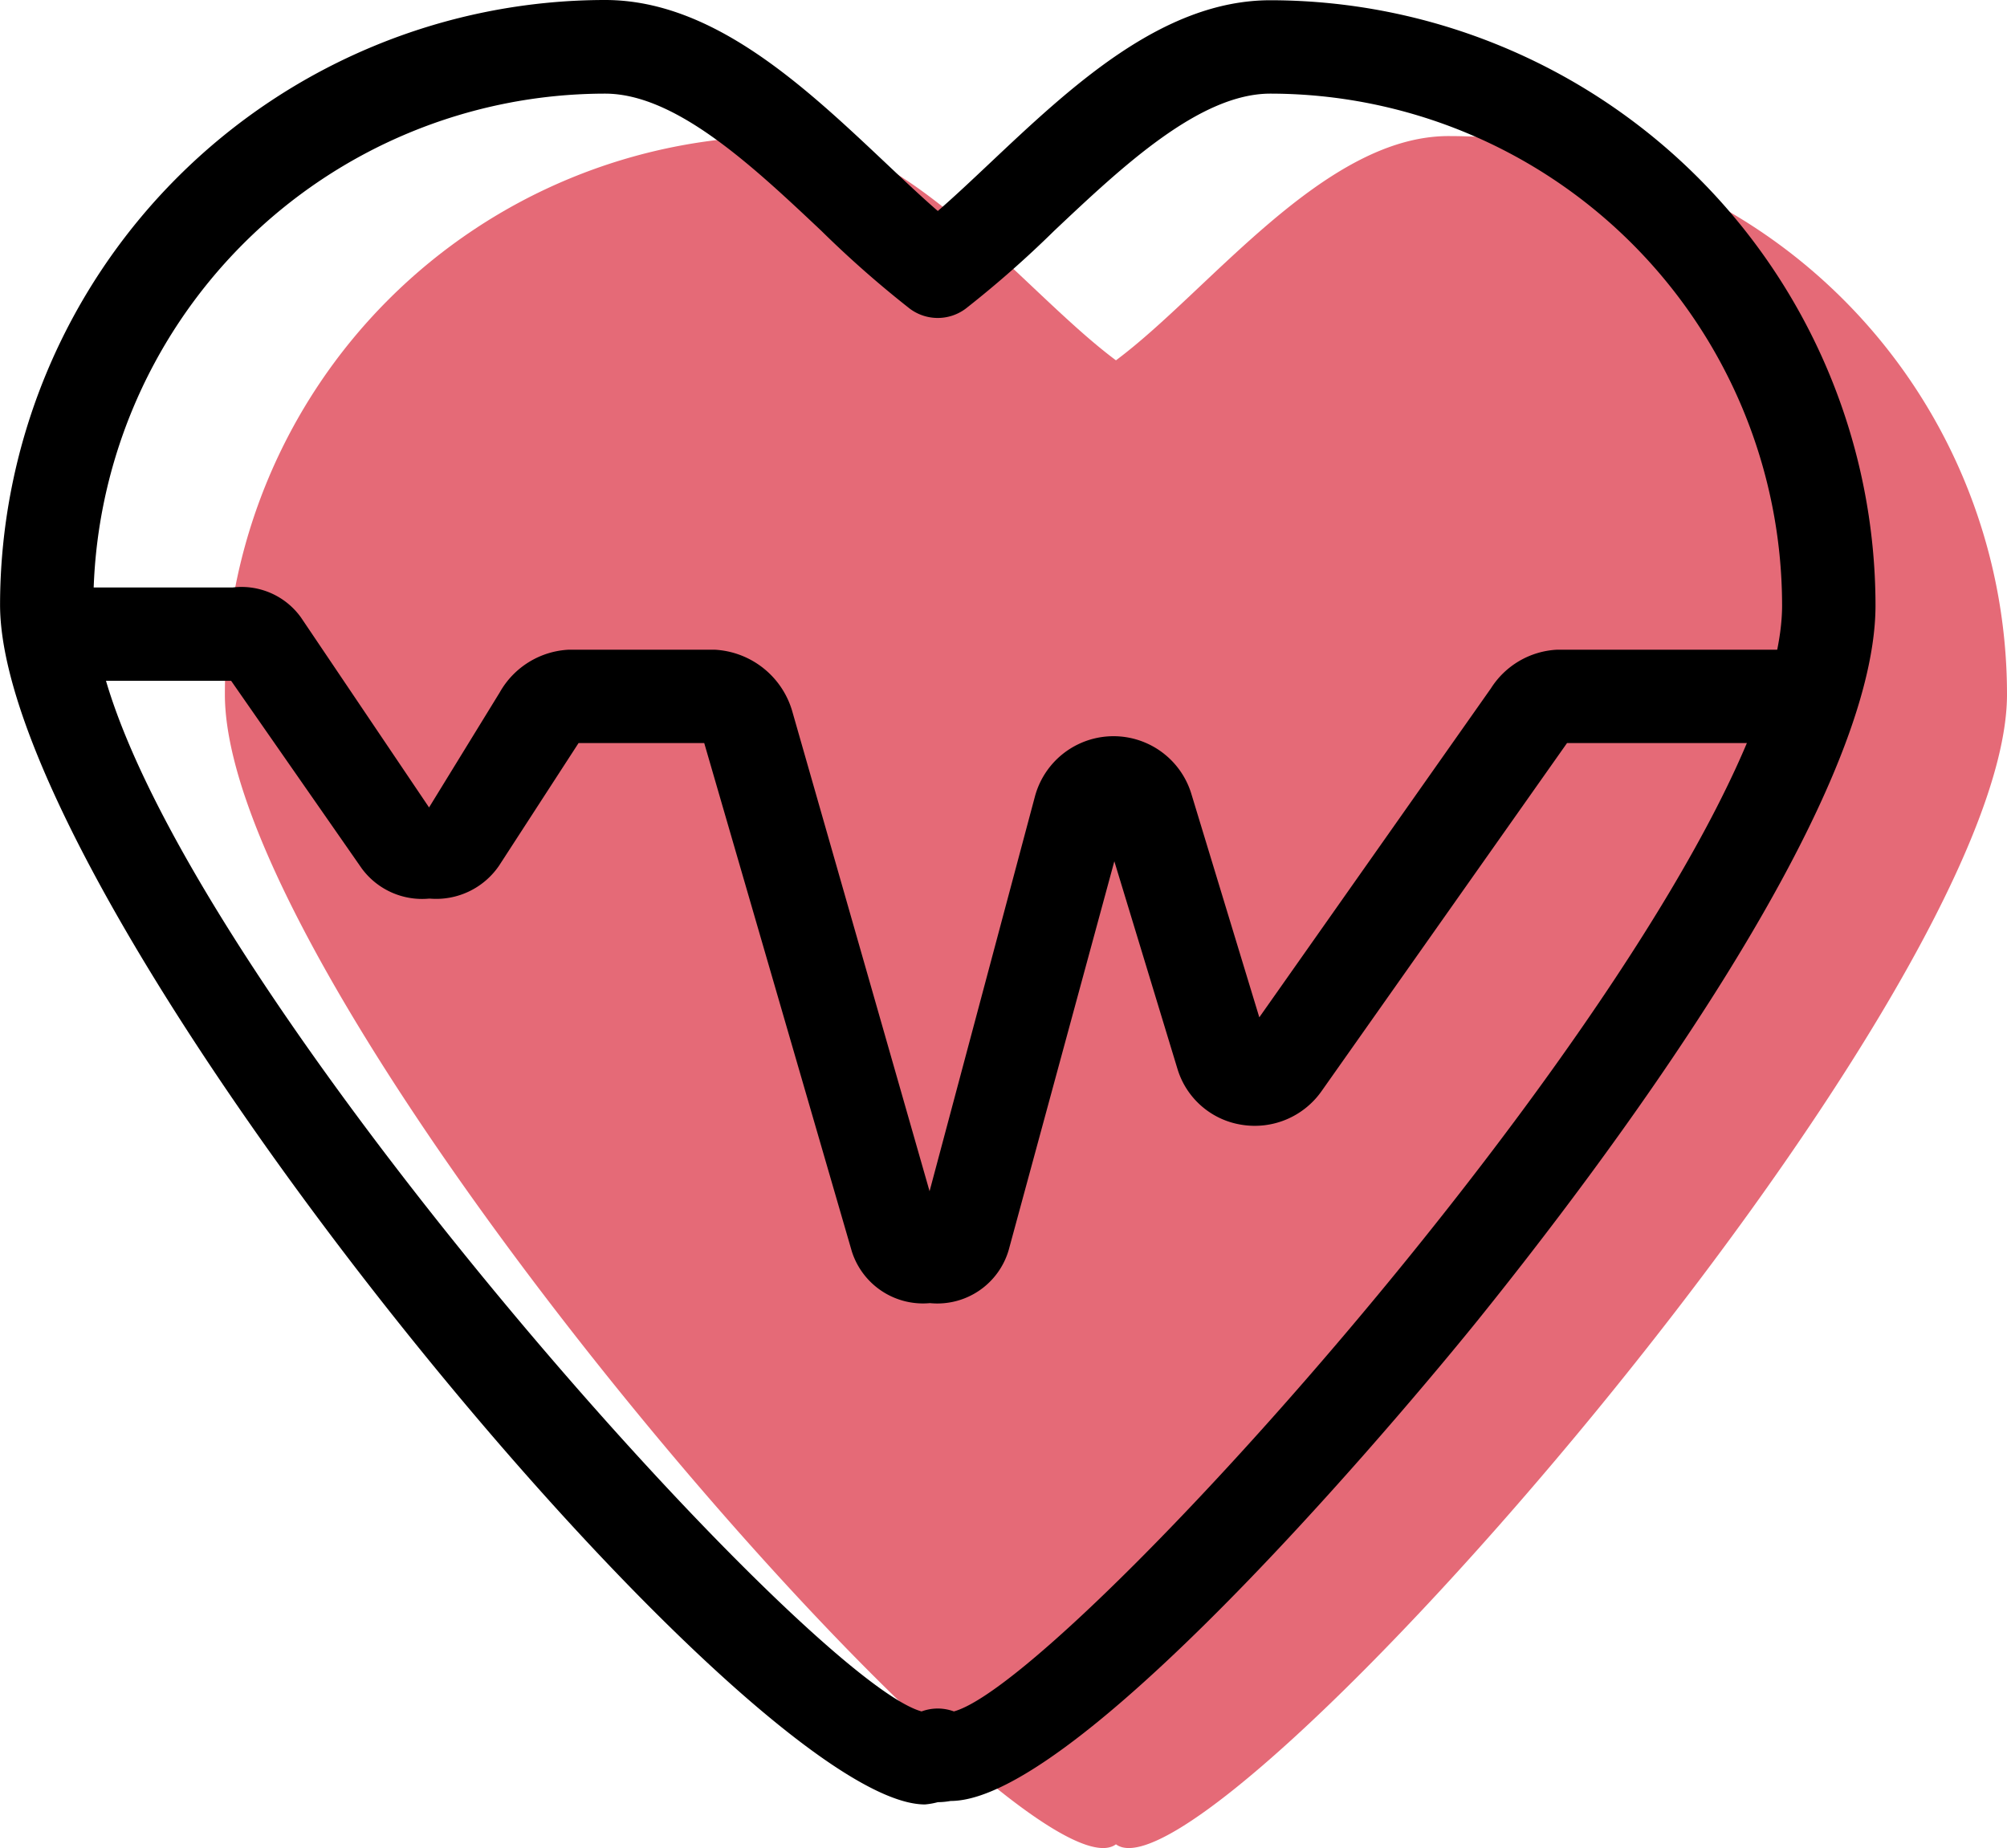
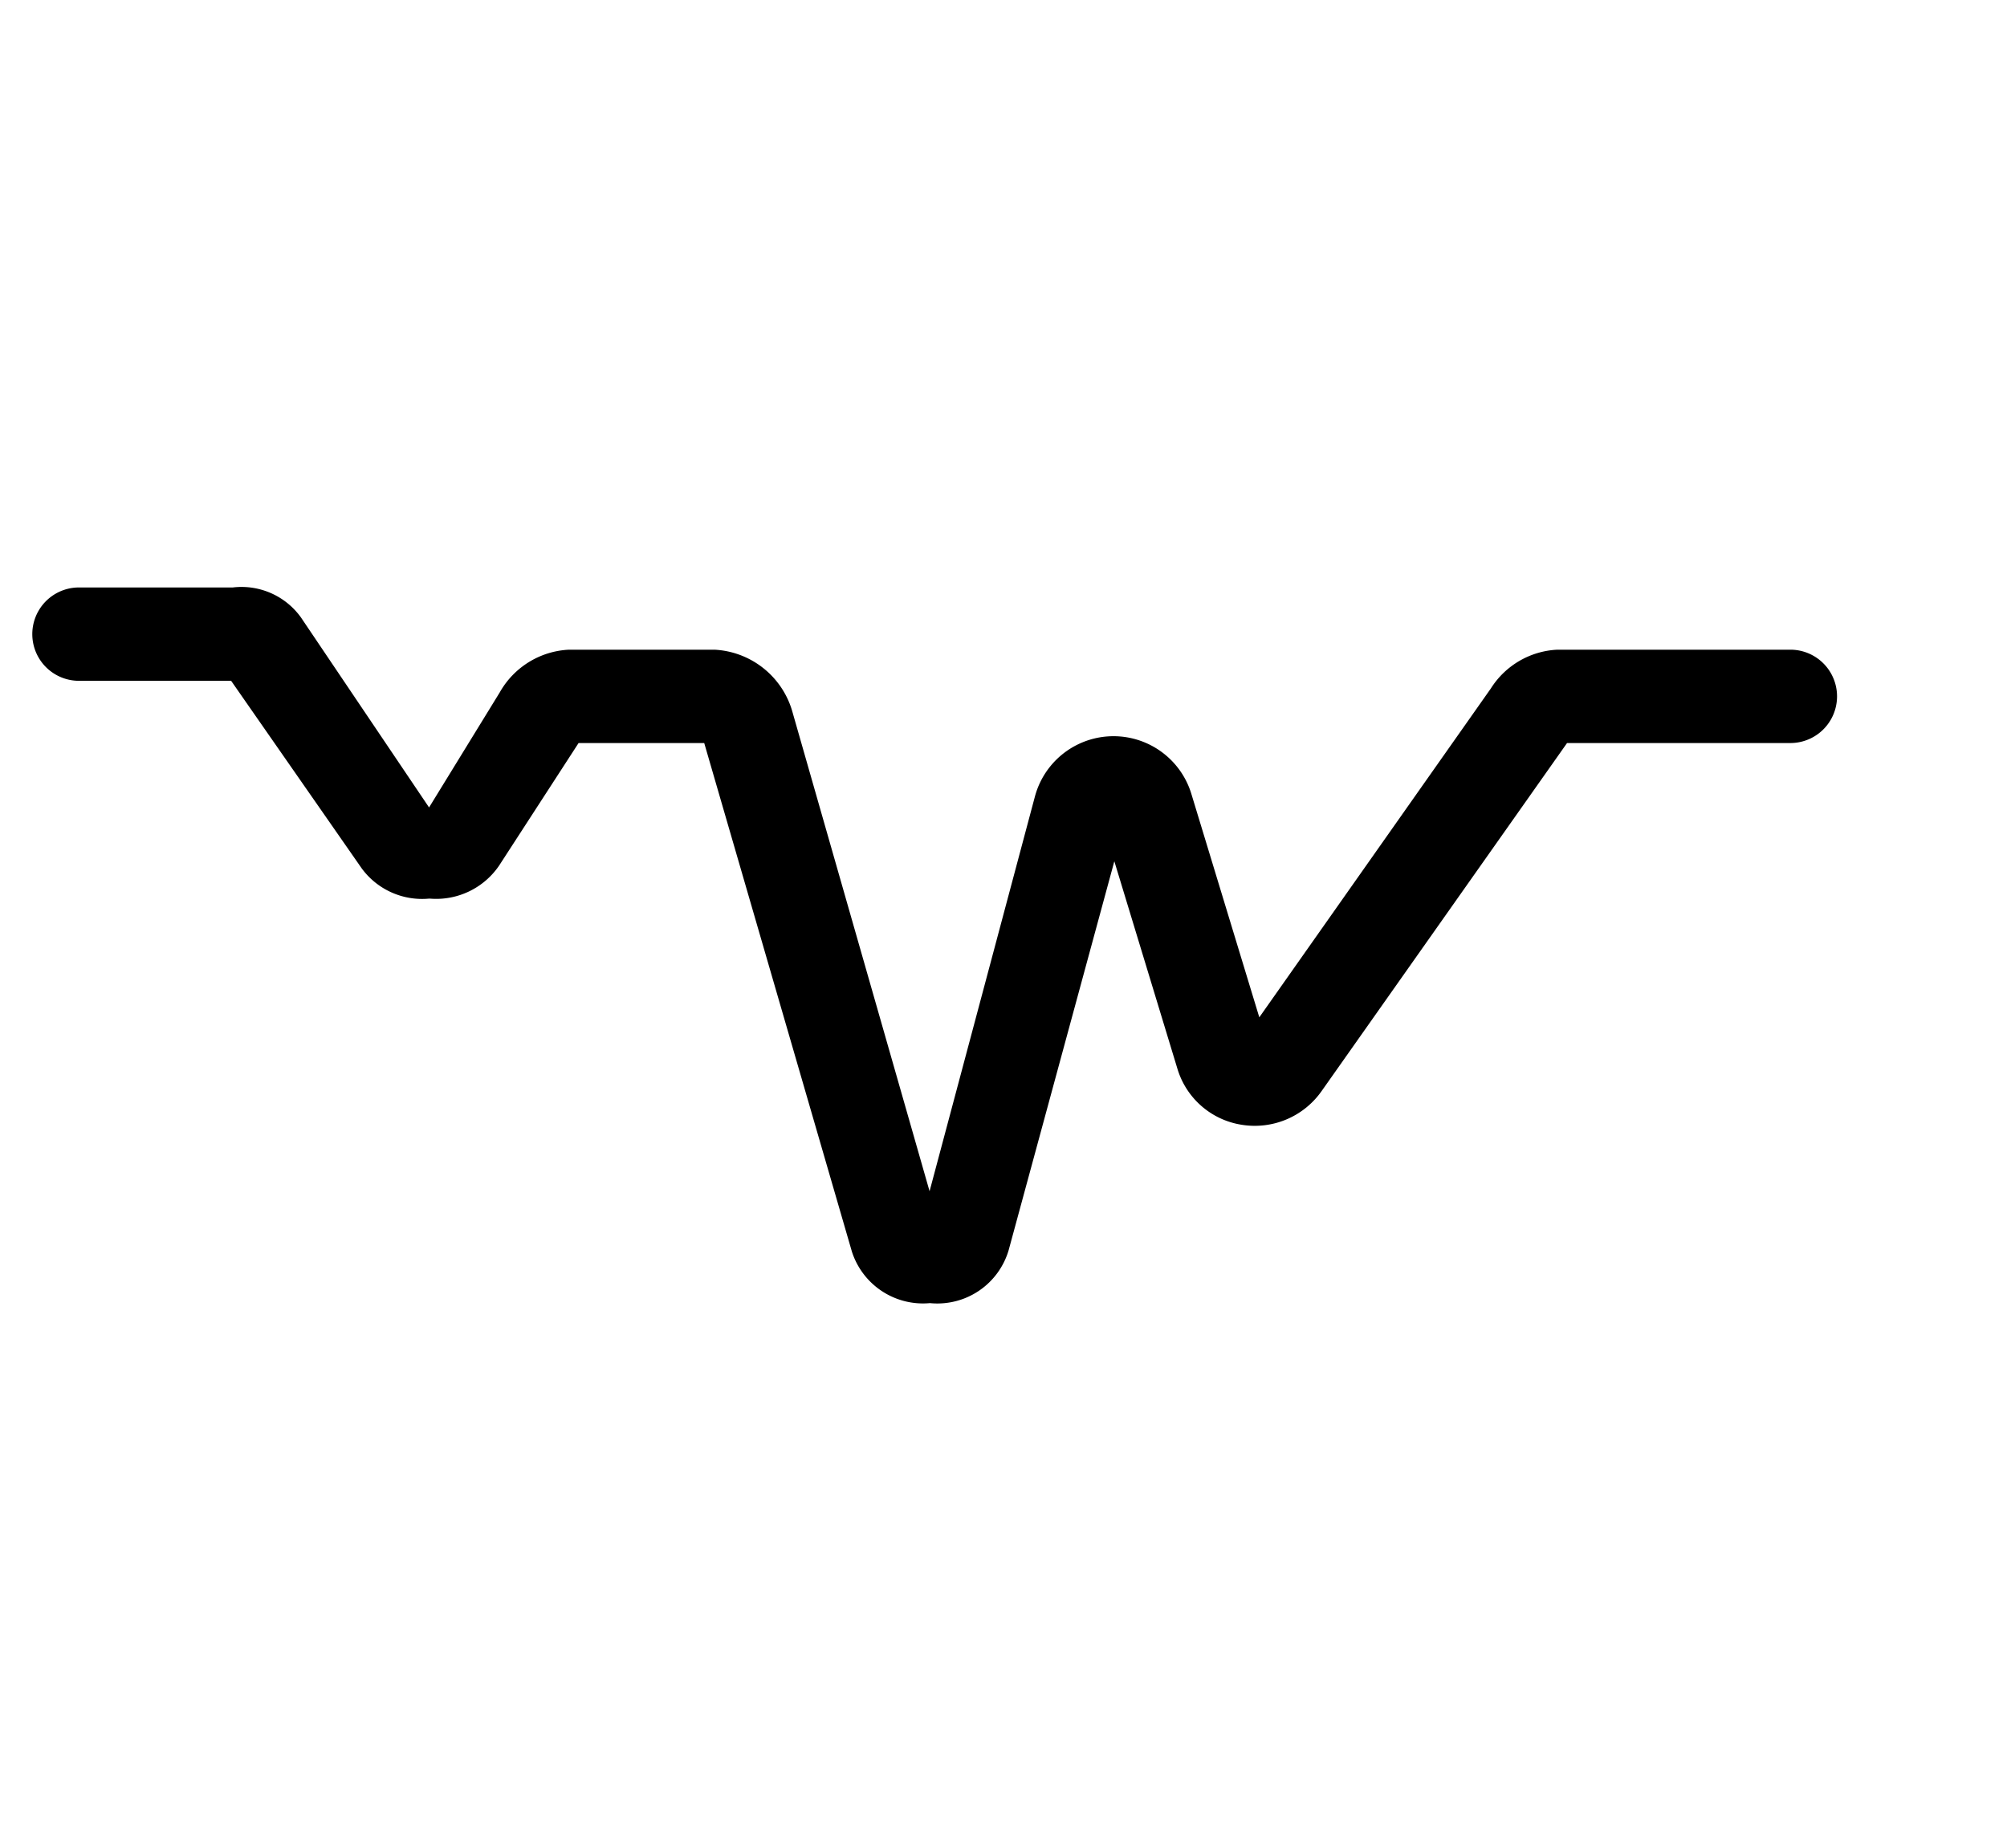
<svg xmlns="http://www.w3.org/2000/svg" width="64.5" height="59.393" viewBox="0 0 64.5 59.393">
  <g id="Group_169" data-name="Group 169" transform="translate(-960.462 -323.12)">
    <g id="Group_166" data-name="Group 166">
-       <path id="Path_455" data-name="Path 455" d="M1007.016,327.493c-4.011,0-7.7,4.983-10.69,7.207-2.989-2.224-6.68-7.207-10.691-7.207a17.946,17.946,0,0,0-17.946,17.945c0,9.911,25.648,39.179,28.637,36.955,2.988,2.224,28.636-27.044,28.636-36.955A17.946,17.946,0,0,0,1007.016,327.493Z" fill="#e56a77" />
-     </g>
+       </g>
    <g id="Group_167" data-name="Group 167">
      <path id="Path_456" data-name="Path 456" d="M990.35,365a2.4,2.4,0,0,1-2.511-1.658L983.094,347h-4.038l-2.556,3.942A2.447,2.447,0,0,1,974.277,352h-.027a2.408,2.408,0,0,1-2.163-.971L967.89,345H963a1.5,1.5,0,0,1,0-3h4.944a2.352,2.352,0,0,1,2.191.965l4.116,6.105,2.273-3.7A2.7,2.7,0,0,1,978.748,344h4.675a2.748,2.748,0,0,1,2.513,2.024l4.4,15.38,3.384-12.679a2.615,2.615,0,0,1,5.029-.092l2.184,7.182,7.444-10.573a2.676,2.676,0,0,1,2.137-1.242H1018a1.5,1.5,0,0,1,0,3h-7.177l-7.884,11.18a2.625,2.625,0,0,1-2.58,1.087,2.57,2.57,0,0,1-2.058-1.8l-2.027-6.667-3.395,12.493a2.388,2.388,0,0,1-2.5,1.71Z" />
    </g>
    <g id="Group_168" data-name="Group 168">
-       <path id="Path_457" data-name="Path 457" d="M991.013,381h0a2.472,2.472,0,0,1-.412.039,2.376,2.376,0,0,1-.414.073c-5.854,0-29.723-28.91-29.723-38.556a19.459,19.459,0,0,1,19.445-19.436c3.469,0,6.414,2.784,9.014,5.236.583.549,1.145,1.083,1.678,1.545.532-.462,1.094-.992,1.678-1.543,2.6-2.451,5.544-5.23,9.012-5.23a19.467,19.467,0,0,1,19.445,19.446c0,6.482-8.945,18.212-12.791,22.987C1006.664,367.149,995.322,381,991.013,381Zm-.414-2.971a1.519,1.519,0,0,1,.519.093c3.955-1.084,26.616-26.563,26.616-35.548a16.463,16.463,0,0,0-16.445-16.445c-2.275,0-4.761,2.345-6.953,4.413a33.83,33.83,0,0,1-2.842,2.5,1.5,1.5,0,0,1-1.791,0,33.826,33.826,0,0,1-2.841-2.5c-2.193-2.068-4.678-4.413-6.955-4.413a16.463,16.463,0,0,0-16.445,16.445c0,8.985,22.66,34.461,26.617,35.548A1.525,1.525,0,0,1,990.6,378.029Z" />
-     </g>
+       </g>
  </g>
</svg>